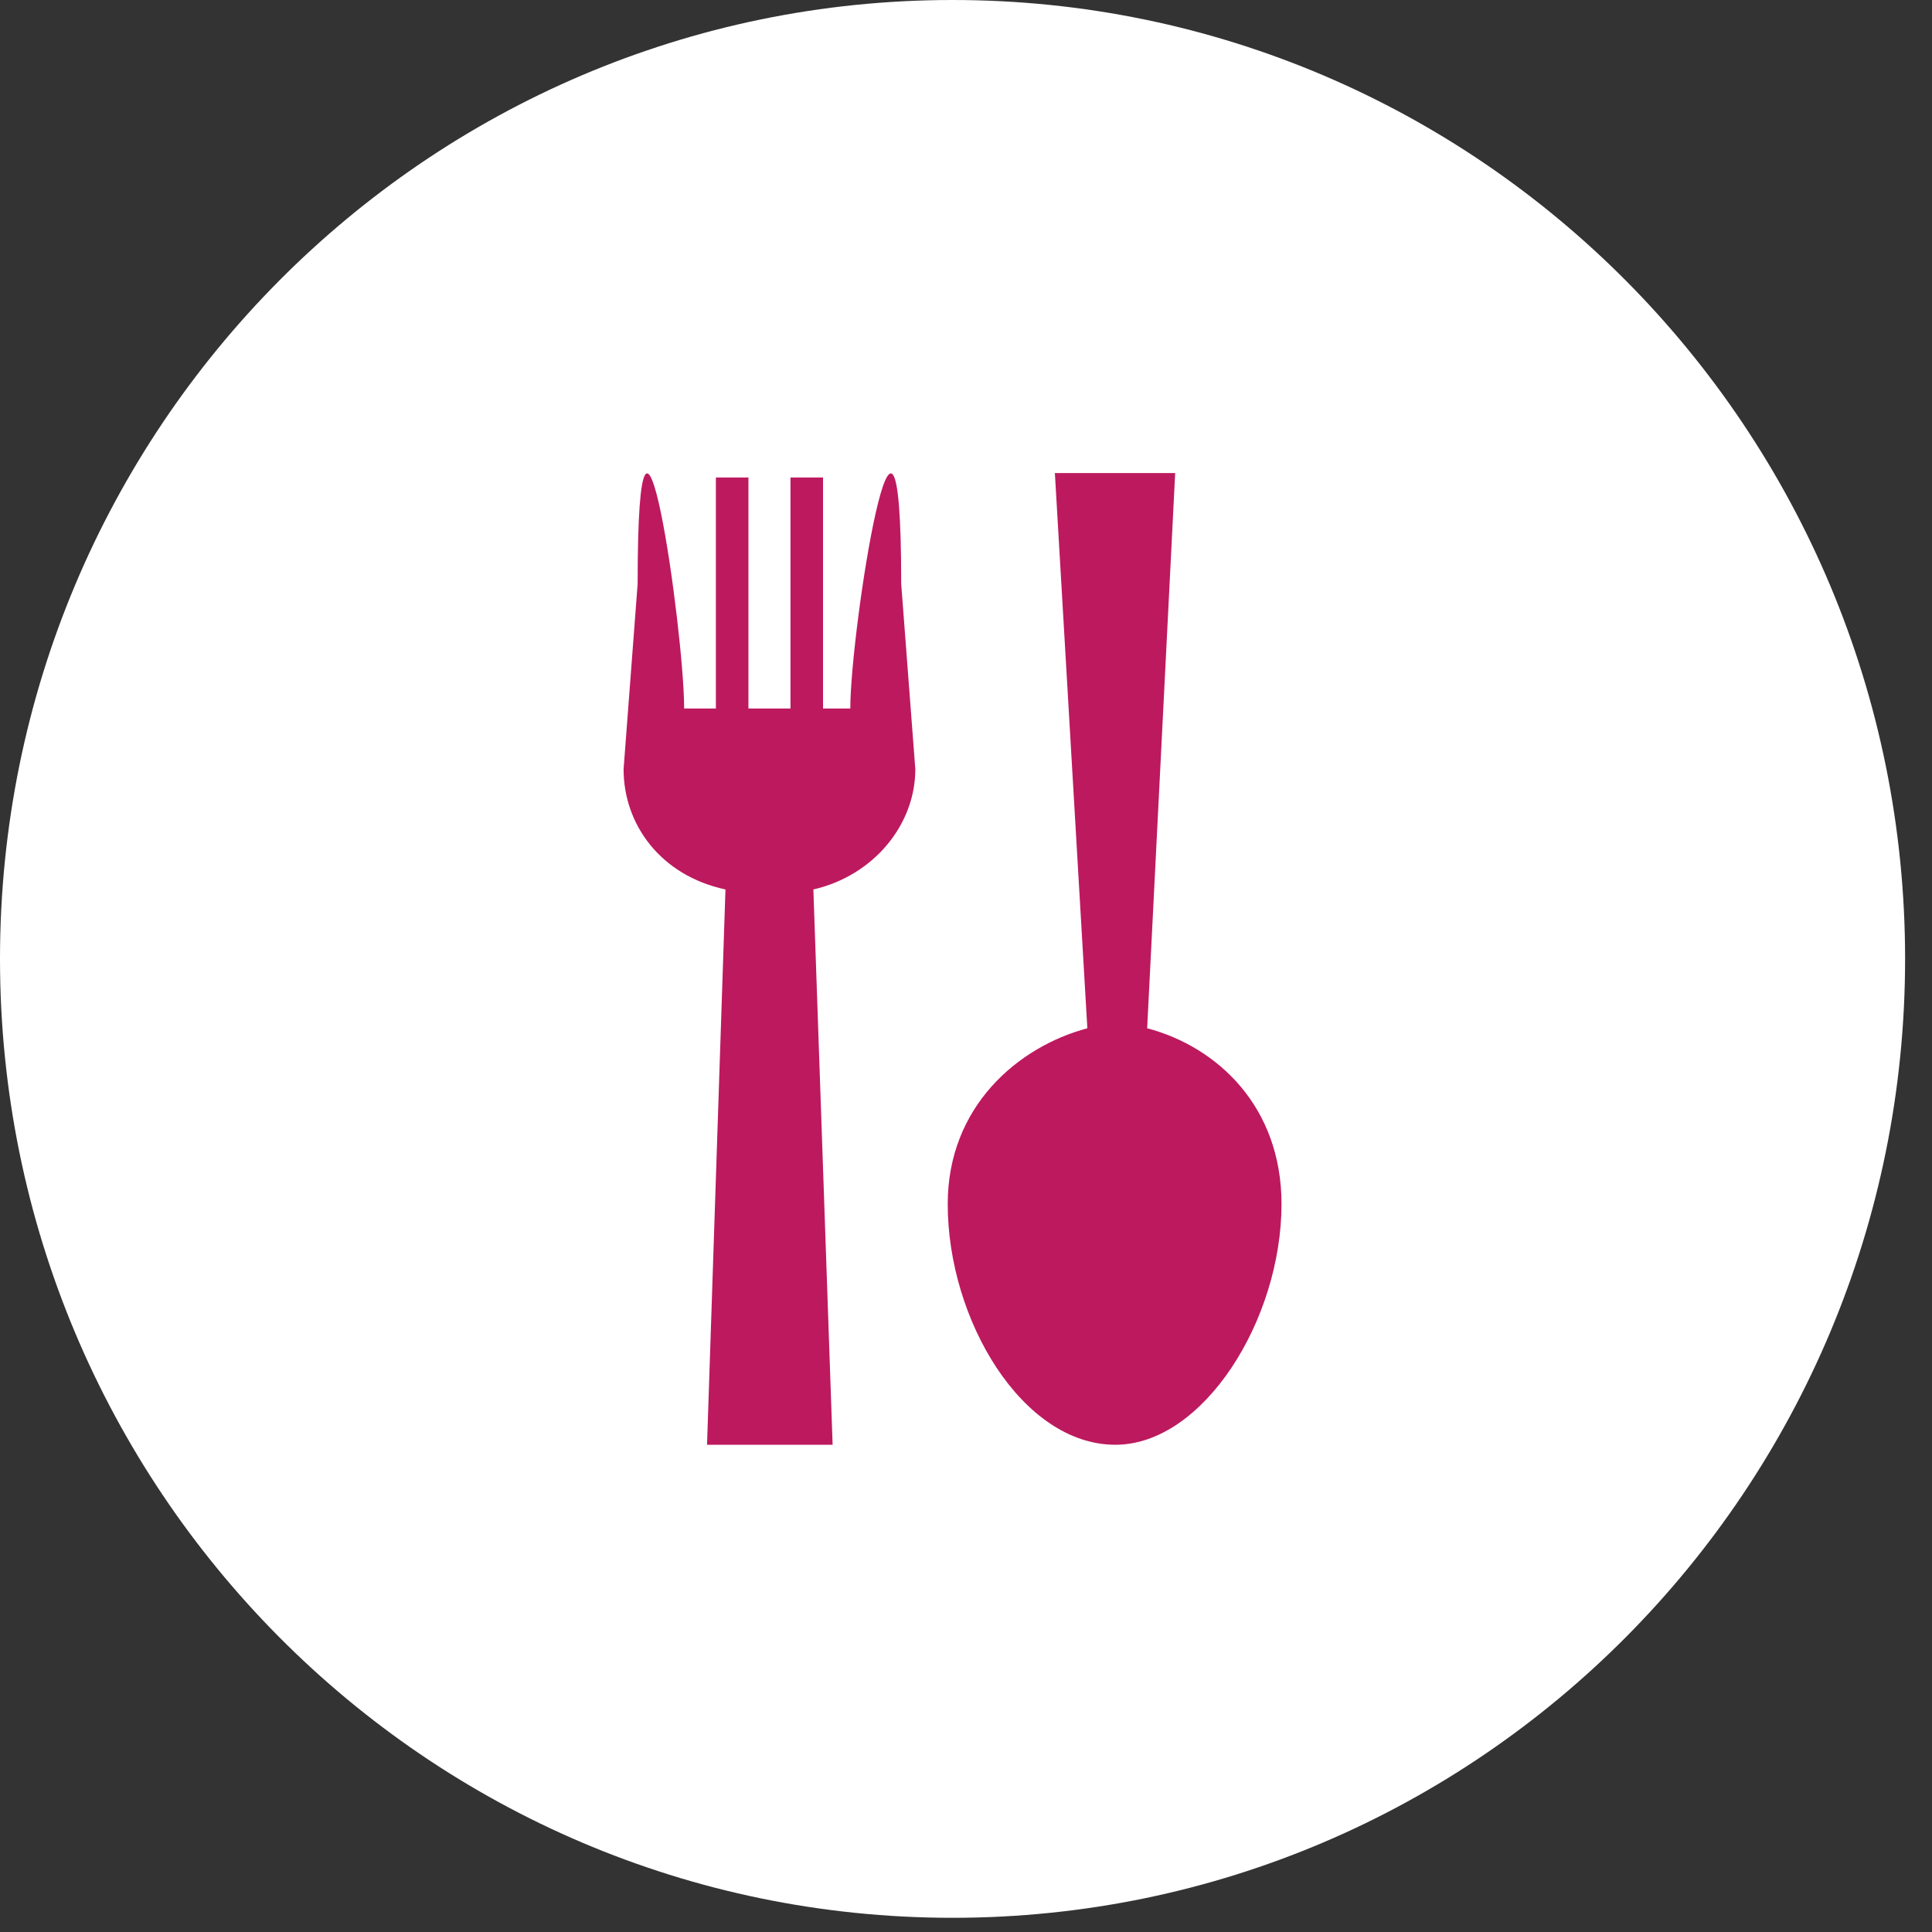
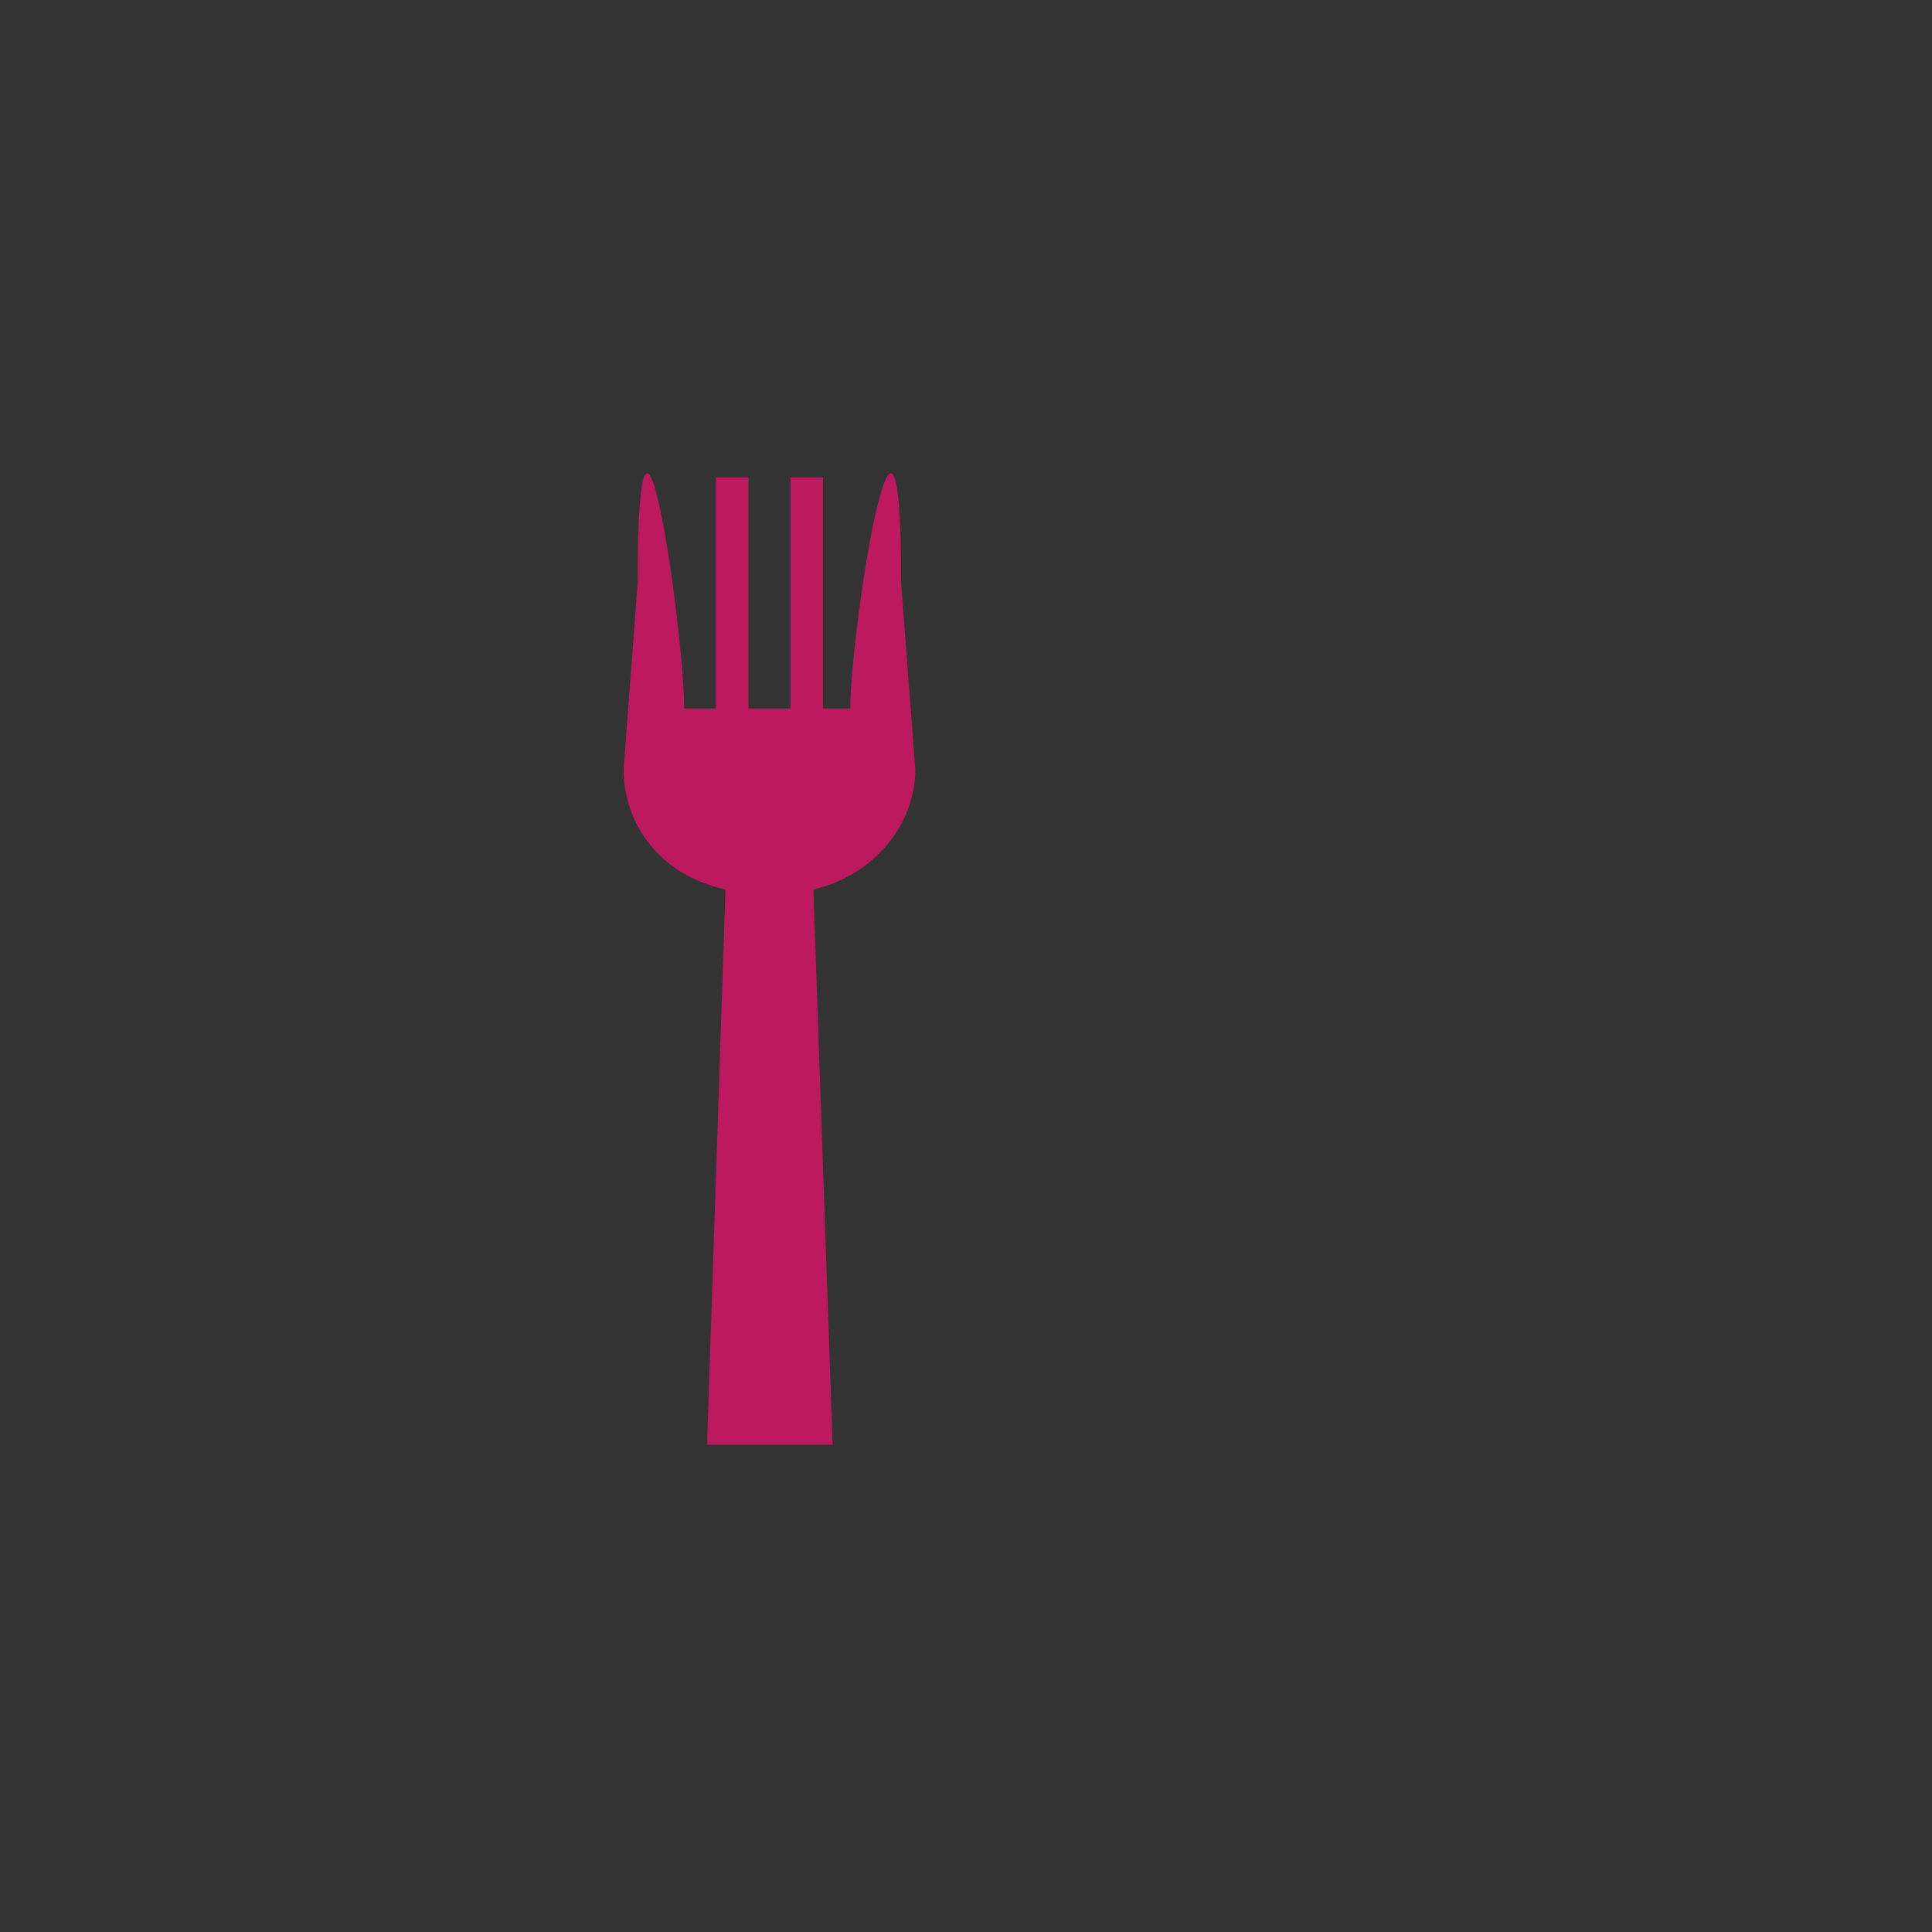
<svg xmlns="http://www.w3.org/2000/svg" width="26px" height="26px" viewBox="0 0 26 26" version="1.1">
  <rect x="0" y="0" width="26" height="26" fill="#333333" stroke="none" />
  <title>Group 57</title>
  <desc>Created with Sketch.</desc>
  <g id="Page-5-icon" stroke="none" stroke-width="1" fill="none" fill-rule="evenodd">
    <g id="BLA-Icon" transform="translate(-216, -128)">
      <g id="Group-57" transform="translate(216, 128)">
-         <path d="M12.819,25.809 C19.898,25.809 25.638,20.031 25.638,12.904 C25.638,5.777 19.898,-5.52446977e-13 12.819,-5.52446977e-13 C5.74,-5.52446977e-13 2.13162821e-14,5.777 2.13162821e-14,12.904 C2.13162821e-14,20.031 5.74,25.809 12.819,25.809" id="Fill-2" fill="#FFFFFF" />
-         <path d="M12.754,16.203 C12.754,17.763 13.758,19.443 15.01,19.443 C16.193,19.443 17.246,17.763 17.246,16.203 C17.246,14.892 16.382,14.087 15.438,13.838 L15.815,6.366 L14.196,6.366 L14.633,13.838 C13.699,14.087 12.754,14.892 12.754,16.203" id="Fill-3" fill="#BD195E" />
-         <path d="M12.318,10.351 L12.128,7.857 C12.128,4.12 11.443,8.482 11.443,9.535 L11.076,9.535 L11.076,6.426 L10.638,6.426 L10.638,9.535 L10.509,9.535 L10.072,9.535 L10.072,6.426 L9.634,6.426 L9.634,9.535 L9.207,9.535 C9.207,8.482 8.581,4.12 8.581,7.857 L8.392,10.351 C8.392,11.096 8.889,11.782 9.763,11.97 L9.515,19.443 L11.205,19.443 L10.946,11.97 C11.761,11.782 12.318,11.096 12.318,10.351" id="Fill-4" fill="#BD195E" />
+         <path d="M12.318,10.351 L12.128,7.857 C12.128,4.12 11.443,8.482 11.443,9.535 L11.076,9.535 L11.076,6.426 L10.638,6.426 L10.638,9.535 L10.072,9.535 L10.072,6.426 L9.634,6.426 L9.634,9.535 L9.207,9.535 C9.207,8.482 8.581,4.12 8.581,7.857 L8.392,10.351 C8.392,11.096 8.889,11.782 9.763,11.97 L9.515,19.443 L11.205,19.443 L10.946,11.97 C11.761,11.782 12.318,11.096 12.318,10.351" id="Fill-4" fill="#BD195E" />
      </g>
    </g>
  </g>
</svg>